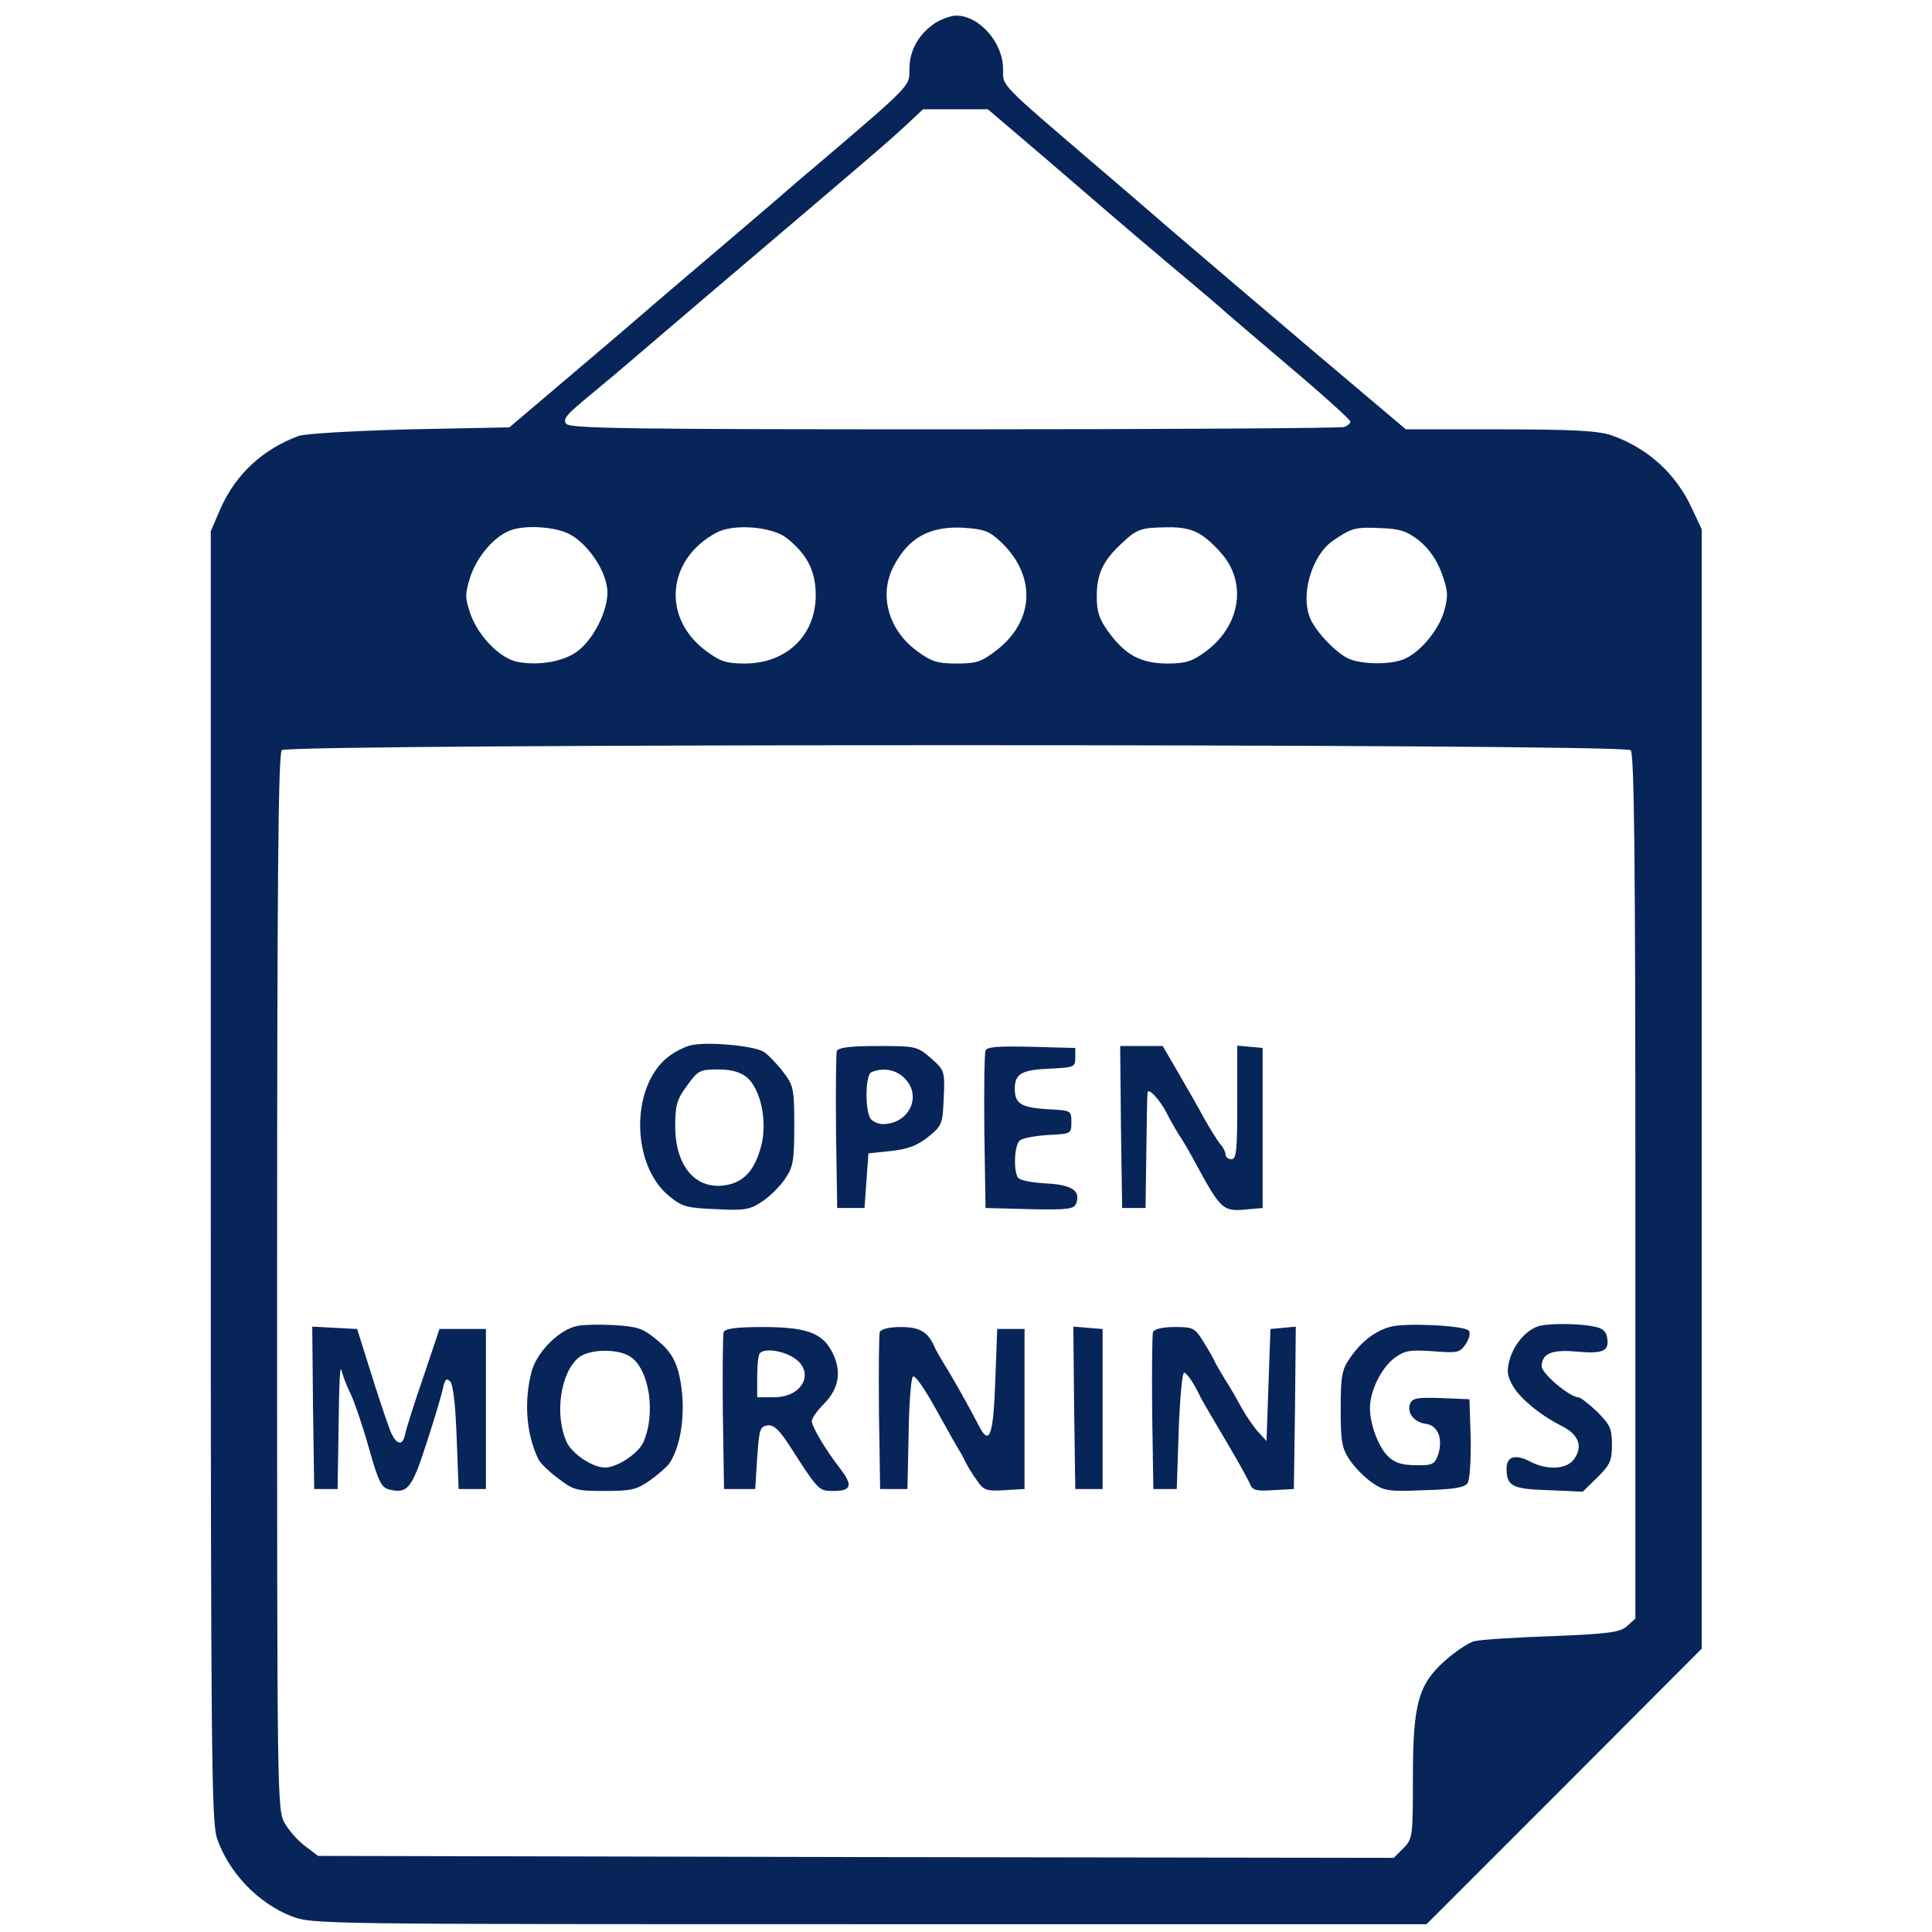
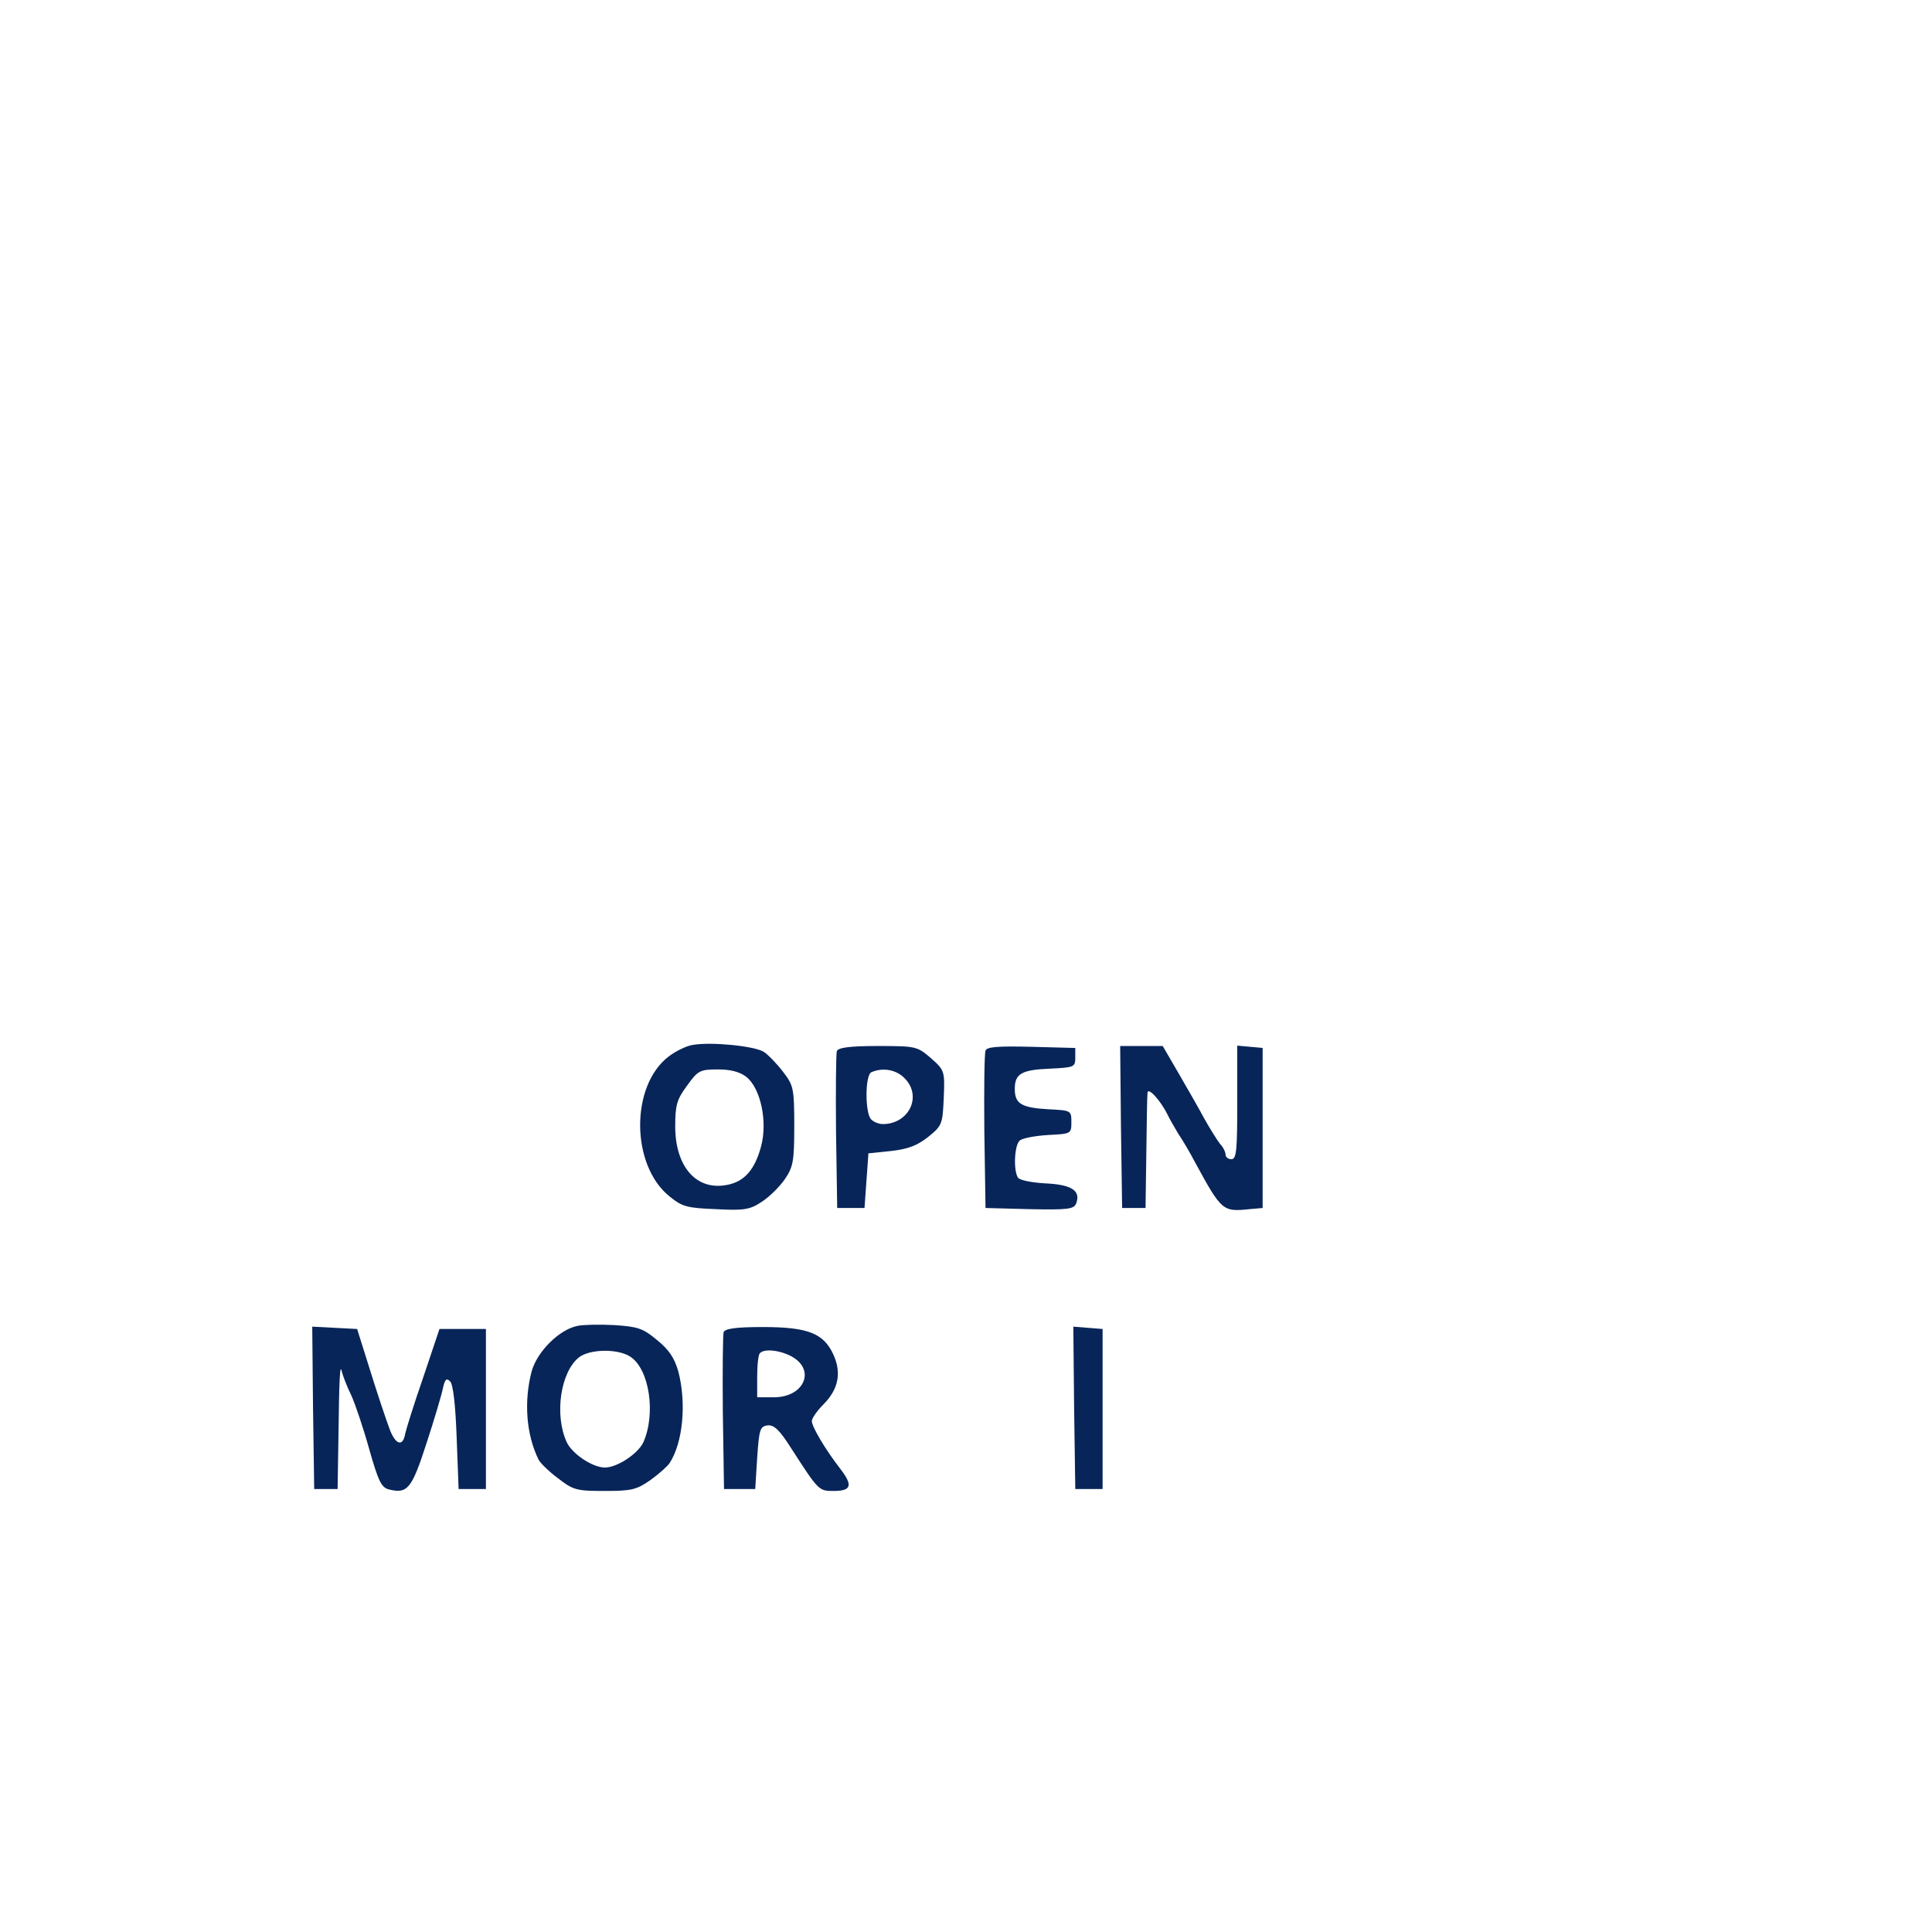
<svg xmlns="http://www.w3.org/2000/svg" version="1.1" id="Layer_1" x="0px" y="0px" viewBox="0 0 495 495" style="enable-background:new 0 0 495 495;" xml:space="preserve">
  <style type="text/css">
	.st0{fill:#082559;}
</style>
  <g transform="translate(0,495) scale(0.1,-0.1)">
-     <path class="st0" d="M2396,4891c-42-28-66-70-66-118c0-45,8-37-250-257c-14-11-61-52-105-90c-118-101-122-104-230-196   c-55-47-102-87-105-90s-79-68-170-145l-165-140l-255-5c-147-4-268-11-285-17c-92-34-161-98-200-186l-25-58V1937   c0-1472,2-1657,16-1697c30-88,106-167,192-200c53-20,67-20,1480-20h1427l353,353l352,353v1434v1434l-24,51c-41,91-114,157-208,190   c-33,11-97,15-285,15h-241l-239,202c-131,111-301,256-378,322c-77,67-151,130-165,142c-264,226-250,212-250,257   c0,68-61,137-120,137C2436,4910,2412,4901,2396,4891z M2673,4549c78-67,156-134,172-148c17-15,89-76,160-136c72-60,135-114,141-120   c6-5,79-68,163-139c83-70,151-132,151-136s-7-11-16-14s-458-6-999-6c-825,0-984,2-994,14c-9,11-1,22,41,57c29,24,64,54,78,65   c14,12,124,106,245,209c407,346,459,390,504,432l46,43h83h83L2673,4549z M1460,3581c43-23,87-84,95-134c9-48-30-132-76-166   c-35-26-98-37-152-27c-45,8-102,66-122,124c-14,42-14,50,1,97c17,49,59,99,99,115C1341,3606,1424,3601,1460,3581z M2015,3572   c53-42,75-85,75-147c0-103-75-175-182-175c-45,0-62,5-96,30c-117,84-105,236,23,305C1879,3609,1977,3601,2015,3572z M2566,3560   c90-87,84-202-14-277c-38-29-51-33-101-33c-49,0-65,5-100,31c-74,53-100,143-62,217s92,104,178,100C2523,3594,2534,3590,2566,3560z    M3077,3580c18-11,46-38,63-61c54-76,32-178-52-239c-34-25-51-30-97-30c-68,0-108,22-151,81c-24,33-30,52-30,91c0,57,16,91,62,134   c41,39,50,42,118,43C3028,3600,3055,3594,3077,3580z M3637,3564c25-21,44-48,57-83c16-45,17-57,6-97c-14-49-64-109-106-124   c-37-14-111-12-142,4s-74,61-92,95c-31,60-1,168,57,207c46,31,55,34,120,31C3589,3595,3605,3589,3637,3564z M4178,3028   c9-9,12-271,12-1118V803l-21-19c-18-16-44-20-193-26c-94-3-183-9-199-13c-15-4-49-27-75-50c-69-62-82-111-82-304   c0-148-1-153-25-177l-24-24l-1378,2l-1378,3l-33,25c-18,13-41,39-52,58c-20,33-20,56-20,1386c0,1038,3,1355,12,1364   C739,3045,4161,3045,4178,3028z" />
    <path class="st0" d="M1776,2273c-16-2-45-16-63-30c-98-75-97-278,2-358c33-27,45-30,120-33c72-4,87-1,117,19c20,13,46,39,59,58   c21,31,24,45,24,136c0,96-2,104-28,138c-16,21-38,44-50,52C1933,2270,1824,2281,1776,2273z M1912,2191c37-29,55-115,38-178   c-16-60-43-91-88-99c-78-15-132,47-132,150c0,54,4,69,30,104c28,39,33,42,79,42C1872,2210,1895,2204,1912,2191z" />
    <path class="st0" d="M2144,2257c-2-7-3-100-2-207l3-195h35h35l5,70l5,70l58,6c44,5,67,14,95,36c36,29,37,33,40,100   c3,69,2,71-33,102c-35,30-38,31-136,31C2177,2270,2148,2266,2144,2257z M2319,2186c44-46,9-116-57-116c-10,0-23,5-30,12   c-16,16-16,115,1,121C2263,2216,2298,2209,2319,2186z" />
    <path class="st0" d="M2525,2258c-3-8-4-101-3-208l3-195l113-3c97-2,113,0,119,14c13,33-11,49-78,52c-35,2-67,8-71,15   c-12,19-9,84,5,95c7,6,40,12,72,14c59,3,60,3,60,33s-1,30-60,33c-68,4-85,14-85,52c0,39,17,49,90,52c62,3,65,4,65,28v25l-113,3   C2556,2270,2528,2268,2525,2258z" />
    <path class="st0" d="M2872,2063l3-208h30h30l2,140c1,77,2,147,3,155c1,16,33-19,51-55c5-11,18-33,28-50c11-16,31-50,44-75   c67-123,70-125,138-118l34,3v205v205l-32,3l-33,3v-145c0-123-2-146-15-146c-8,0-15,5-15,12c0,6-6,19-14,27c-7,9-26,39-41,66   c-15,28-45,80-67,118l-39,67h-55h-54L2872,2063z" />
    <path class="st0" d="M1480,1553c-47-9-104-66-118-117c-20-77-14-161,18-226c4-8,26-30,49-47c40-31,48-33,120-33c70,0,82,3,119,29   c22,16,44,36,48,43c34,53,43,153,22,234c-10,35-24,56-55,81c-36,30-49,34-110,38C1536,1557,1494,1556,1480,1553z M1615,1474   c49-32,66-147,33-220c-14-29-67-64-98-64c-32,0-84,35-98,65c-32,70-16,179,31,217C1511,1494,1583,1495,1615,1474z" />
-     <path class="st0" d="M3564,1551c-40-10-76-38-105-80c-21-30-24-46-24-131c0-86,3-100,24-132c13-19,39-45,57-57c30-21,42-23,134-19   c76,2,103,7,110,18c6,8,9,60,8,115l-3,100l-73,3c-60,2-73,0-79-14c-9-24,10-48,40-52c32-4,45-40,31-81c-9-23-15-26-57-25   c-34,0-53,6-70,22c-25,24-47,82-47,125s29,102,62,127c27,20,39,22,99,18c64-5,69-4,85,19c9,15,12,29,7,34   C3750,1554,3602,1561,3564,1551z" />
-     <path class="st0" d="M3945,1553c-32-8-64-44-76-83c-9-30-8-43,5-67c17-33,69-77,128-107c42-21,54-51,32-83c-18-28-70-31-115-7   c-37,19-59,12-59-18c0-46,14-53,107-56l88-4l38,37c32,32,37,42,37,83c0,42-5,52-38,85c-21,20-43,37-48,37c-22,0-94,61-94,79   c0,33,26,44,89,38c68-6,84,1,79,34c-2,17-11,26-33,30C4049,1559,3973,1560,3945,1553z" />
    <path class="st0" d="M802,1343l3-208h30h30l2,125c2,161,4,200,9,175c3-11,13-38,24-60c10-22,31-84,46-138c23-81,31-98,50-103   c48-12,59,1,97,119c20,61,39,125,42,141c5,22,9,26,18,17c8-7,14-61,17-144l5-132h35h35v205v205h-59h-60l-42-125   c-24-69-44-134-46-144c-6-35-26-27-41,16c-9,24-31,90-49,148l-33,105l-58,3l-57,3L802,1343z" />
    <path class="st0" d="M1854,1537c-2-7-3-100-2-207l3-195h40h40l5,80c5,72,7,80,26,83c17,2,31-11,62-60c69-107,70-108,107-108   c47,0,51,14,17,58c-38,49-72,107-72,121c0,7,13,26,29,42c39,39,48,81,26,129c-25,54-65,70-181,70C1886,1550,1858,1546,1854,1537z    M2031,1473c59-35,28-103-48-103h-43v53c0,30,3,57,7,60C1959,1496,2002,1490,2031,1473z" />
-     <path class="st0" d="M2254,1537c-2-7-3-100-2-207l3-195h35h35l3,140c1,77,6,143,11,148s30-31,57-80c27-48,54-97,61-108s15-27,19-35   s16-28,27-43c17-25,24-28,71-25l51,3v205v205h-35h-35l-5-134c-5-140-15-167-42-114c-26,50-69,127-89,158c-10,17-22,37-25,45   c-17,38-38,50-86,50C2278,1550,2258,1545,2254,1537z" />
    <path class="st0" d="M2752,1343l3-208h35h35v205v205l-38,3l-37,3L2752,1343z" />
-     <path class="st0" d="M2954,1537c-2-7-3-100-2-207l3-195h30h30l5,150c3,83,9,149,14,148c8-2,25-27,42-63c4-8,33-58,64-110   s59-103,63-113c6-15,16-18,59-15l53,3l3,208l2,208l-32-3l-33-3l-5-143l-5-144l-22,24c-11,12-31,41-43,63s-30,54-41,70   c-10,17-22,37-26,45c-3,8-17,32-30,53c-22,35-26,37-73,37C2978,1550,2958,1545,2954,1537z" />
  </g>
</svg>